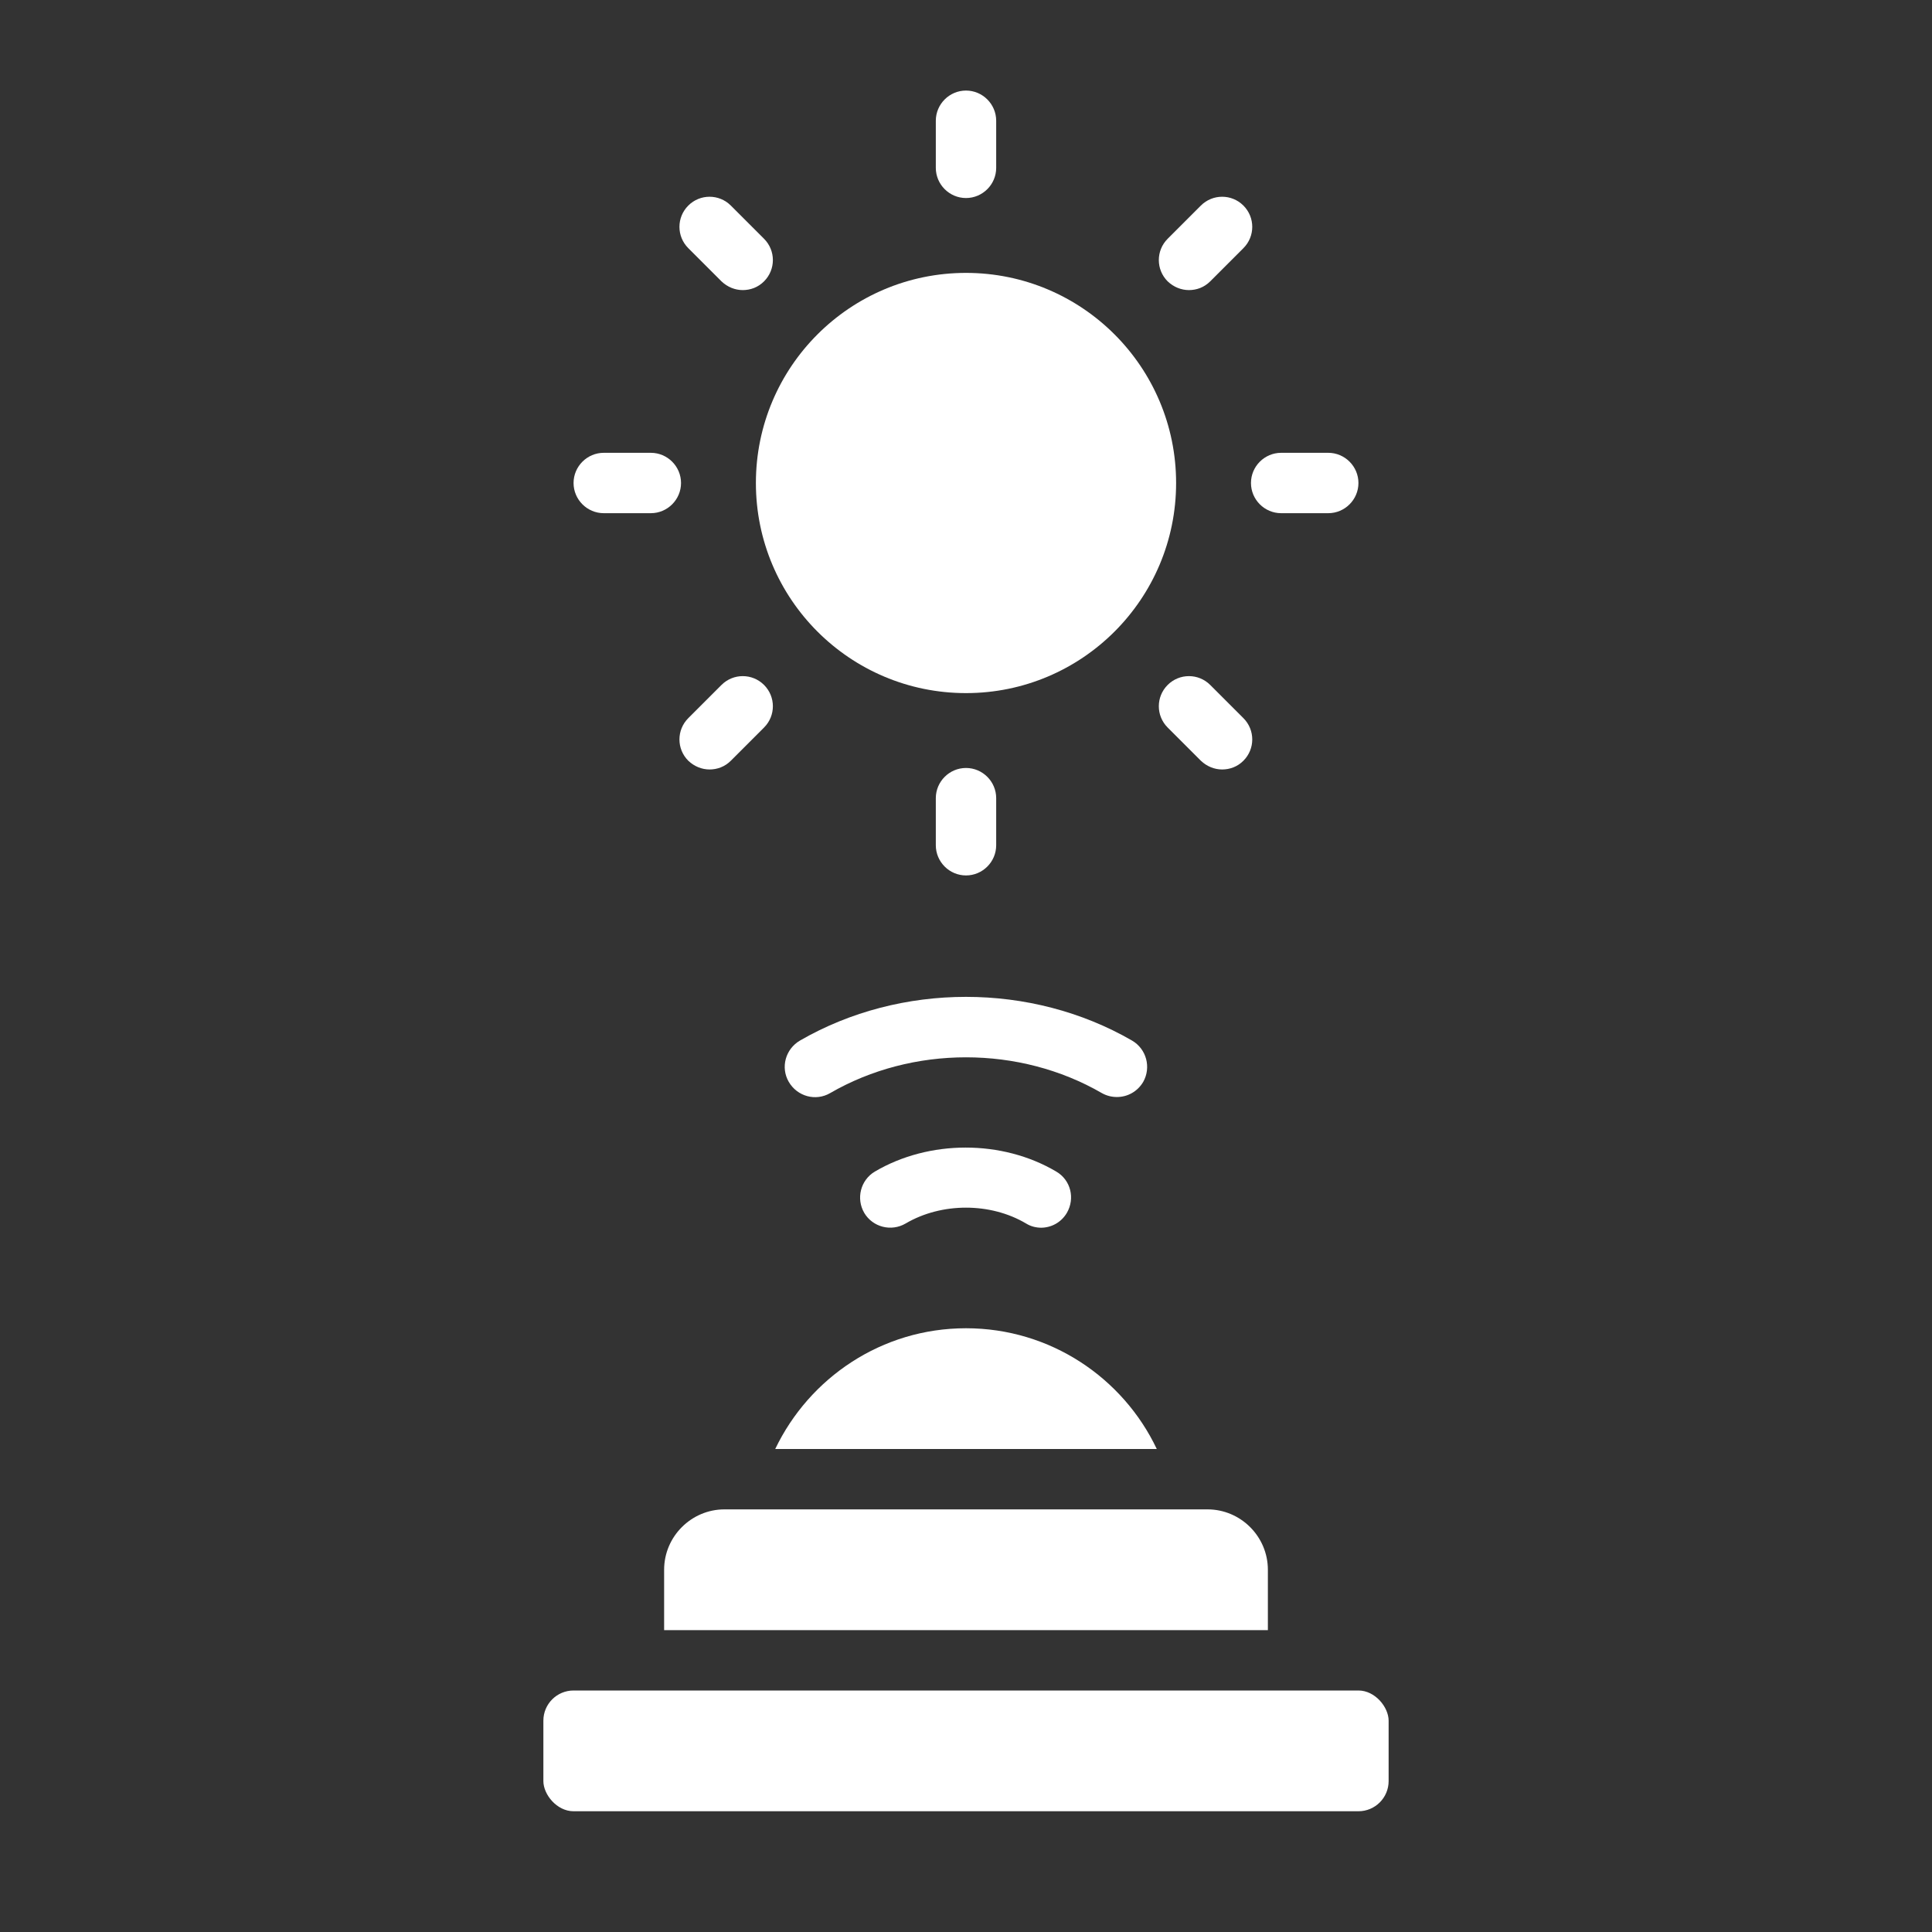
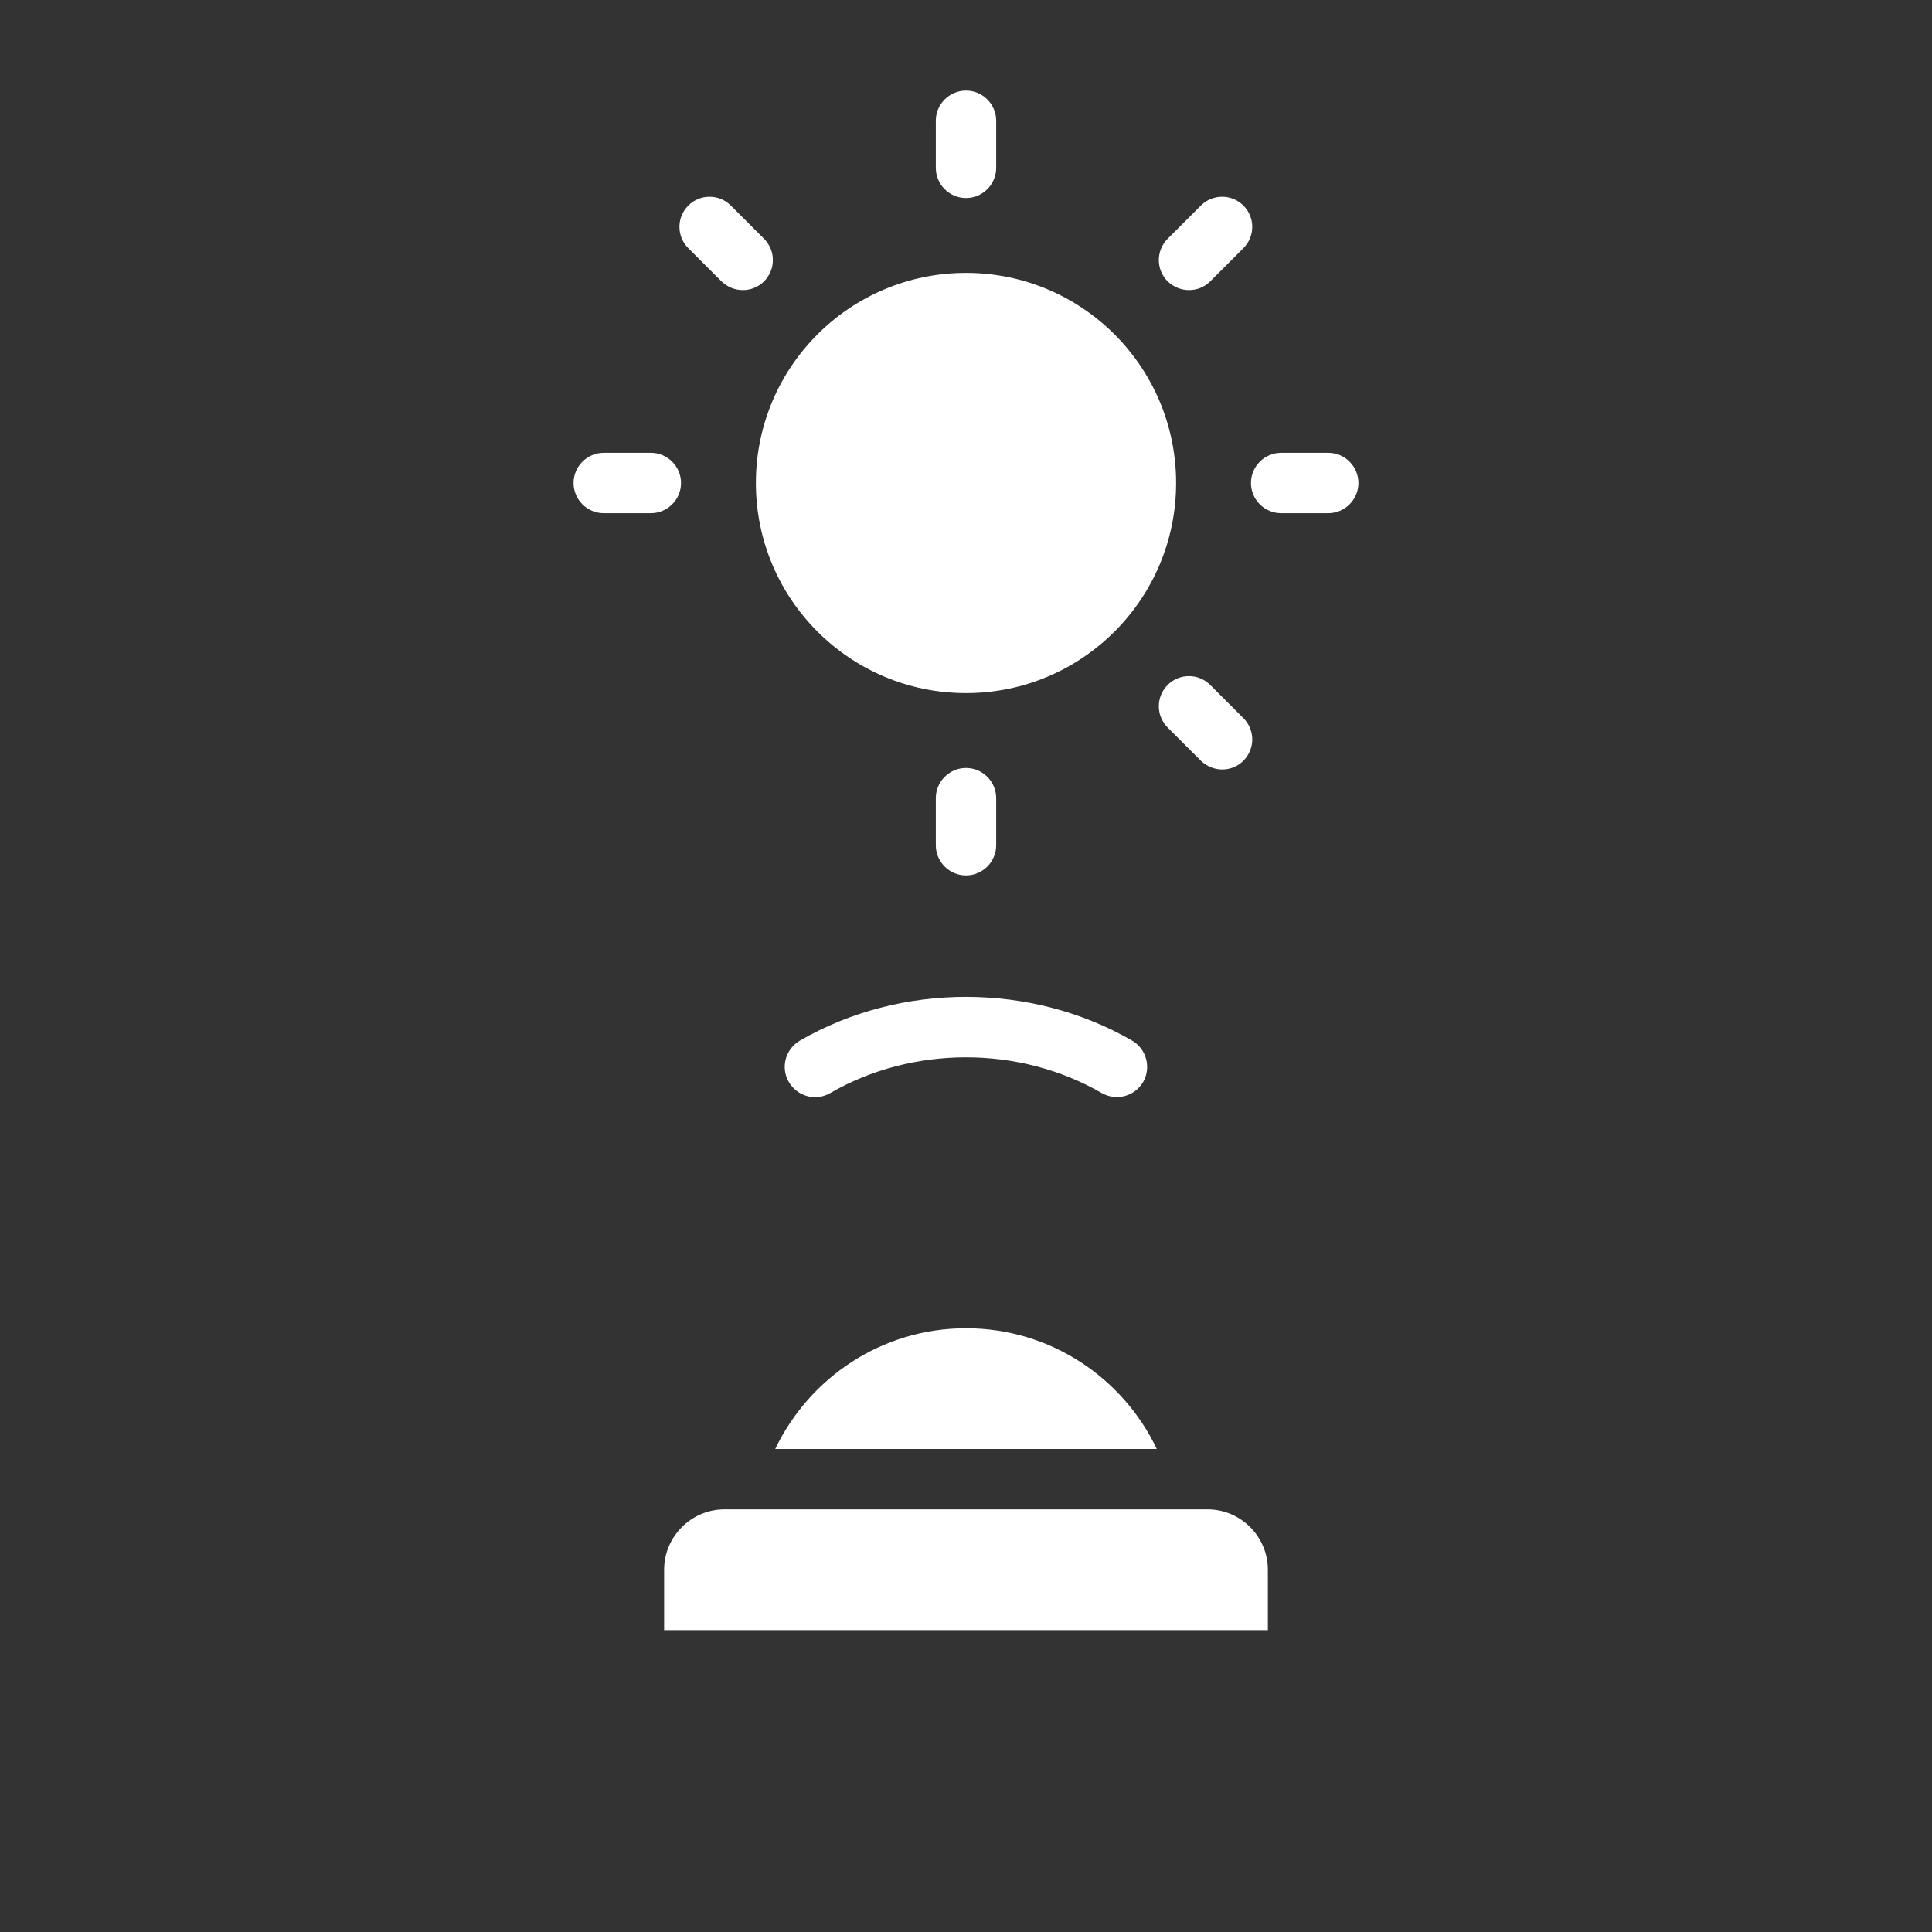
<svg xmlns="http://www.w3.org/2000/svg" id="Glyph" version="1.1" viewBox="0 0 64 64">
  <rect x="0" y="0" width="64" height="64" fill="#333333" stroke="none" />
  <defs>
    <style>
      .st0 {
        fill: #fff;
      }
    </style>
  </defs>
  <path class="st0" d="M38.32,48c-1.12-2.36-3.53-4-6.32-4s-5.19,1.64-6.32,4h12.64Z" />
  <path class="st0" d="M42,54v-2c0-1.1-.9-2-2-2h-16c-1.1,0-2,.9-2,2v2h20Z" />
-   <rect class="st0" x="18" y="56" width="28" height="4" rx="1" ry="1" />
  <path class="st0" d="M37,36.34c-.17,0-.34-.04-.5-.13-2.73-1.58-6.27-1.58-9,0-.48.28-1.09.11-1.37-.37s-.11-1.09.37-1.37c3.34-1.93,7.66-1.93,11,0,.48.28.64.89.37,1.37-.19.32-.52.5-.87.5Z" />
-   <path class="st0" d="M34.5,40.67c-.17,0-.35-.04-.51-.14-1.18-.7-2.8-.7-3.99,0-.48.28-1.09.12-1.37-.35-.28-.48-.12-1.09.35-1.37,1.8-1.06,4.22-1.06,6.01,0,.48.28.63.89.35,1.37-.19.32-.52.49-.86.49h.02Z" />
  <circle class="st0" cx="32" cy="16" r="6.96" />
  <path class="st0" d="M32,6.56c-.55,0-1-.45-1-1v-1.56c0-.55.45-1,1-1s1,.45,1,1v1.56c0,.55-.45,1-1,1Z" />
  <path class="st0" d="M39.39,9.61c-.26,0-.51-.1-.71-.29-.39-.39-.39-1.02,0-1.41l1.1-1.1c.39-.39,1.02-.39,1.41,0s.39,1.02,0,1.41l-1.1,1.1c-.2.2-.45.29-.71.29h0Z" />
  <path class="st0" d="M44,17h-1.56c-.55,0-1-.45-1-1s.45-1,1-1h1.56c.55,0,1,.45,1,1s-.45,1-1,1Z" />
  <path class="st0" d="M40.49,25.49c-.26,0-.51-.1-.71-.29l-1.1-1.1c-.39-.39-.39-1.02,0-1.41s1.02-.39,1.41,0l1.1,1.1c.39.39.39,1.02,0,1.41-.2.2-.45.29-.71.29h0Z" />
  <path class="st0" d="M32,29c-.55,0-1-.45-1-1v-1.56c0-.55.45-1,1-1s1,.45,1,1v1.56c0,.55-.45,1-1,1Z" />
-   <path class="st0" d="M23.51,25.49c-.26,0-.51-.1-.71-.29-.39-.39-.39-1.02,0-1.41l1.1-1.1c.39-.39,1.02-.39,1.41,0s.39,1.02,0,1.41l-1.1,1.1c-.2.2-.45.29-.71.29h0Z" />
  <path class="st0" d="M21.56,17h-1.56c-.55,0-1-.45-1-1s.45-1,1-1h1.56c.55,0,1,.45,1,1s-.45,1-1,1Z" />
  <path class="st0" d="M24.61,9.61c-.26,0-.51-.1-.71-.29l-1.1-1.1c-.39-.39-.39-1.02,0-1.41s1.02-.39,1.41,0l1.1,1.1c.39.39.39,1.02,0,1.41-.2.2-.45.29-.71.29h0Z" />
</svg>